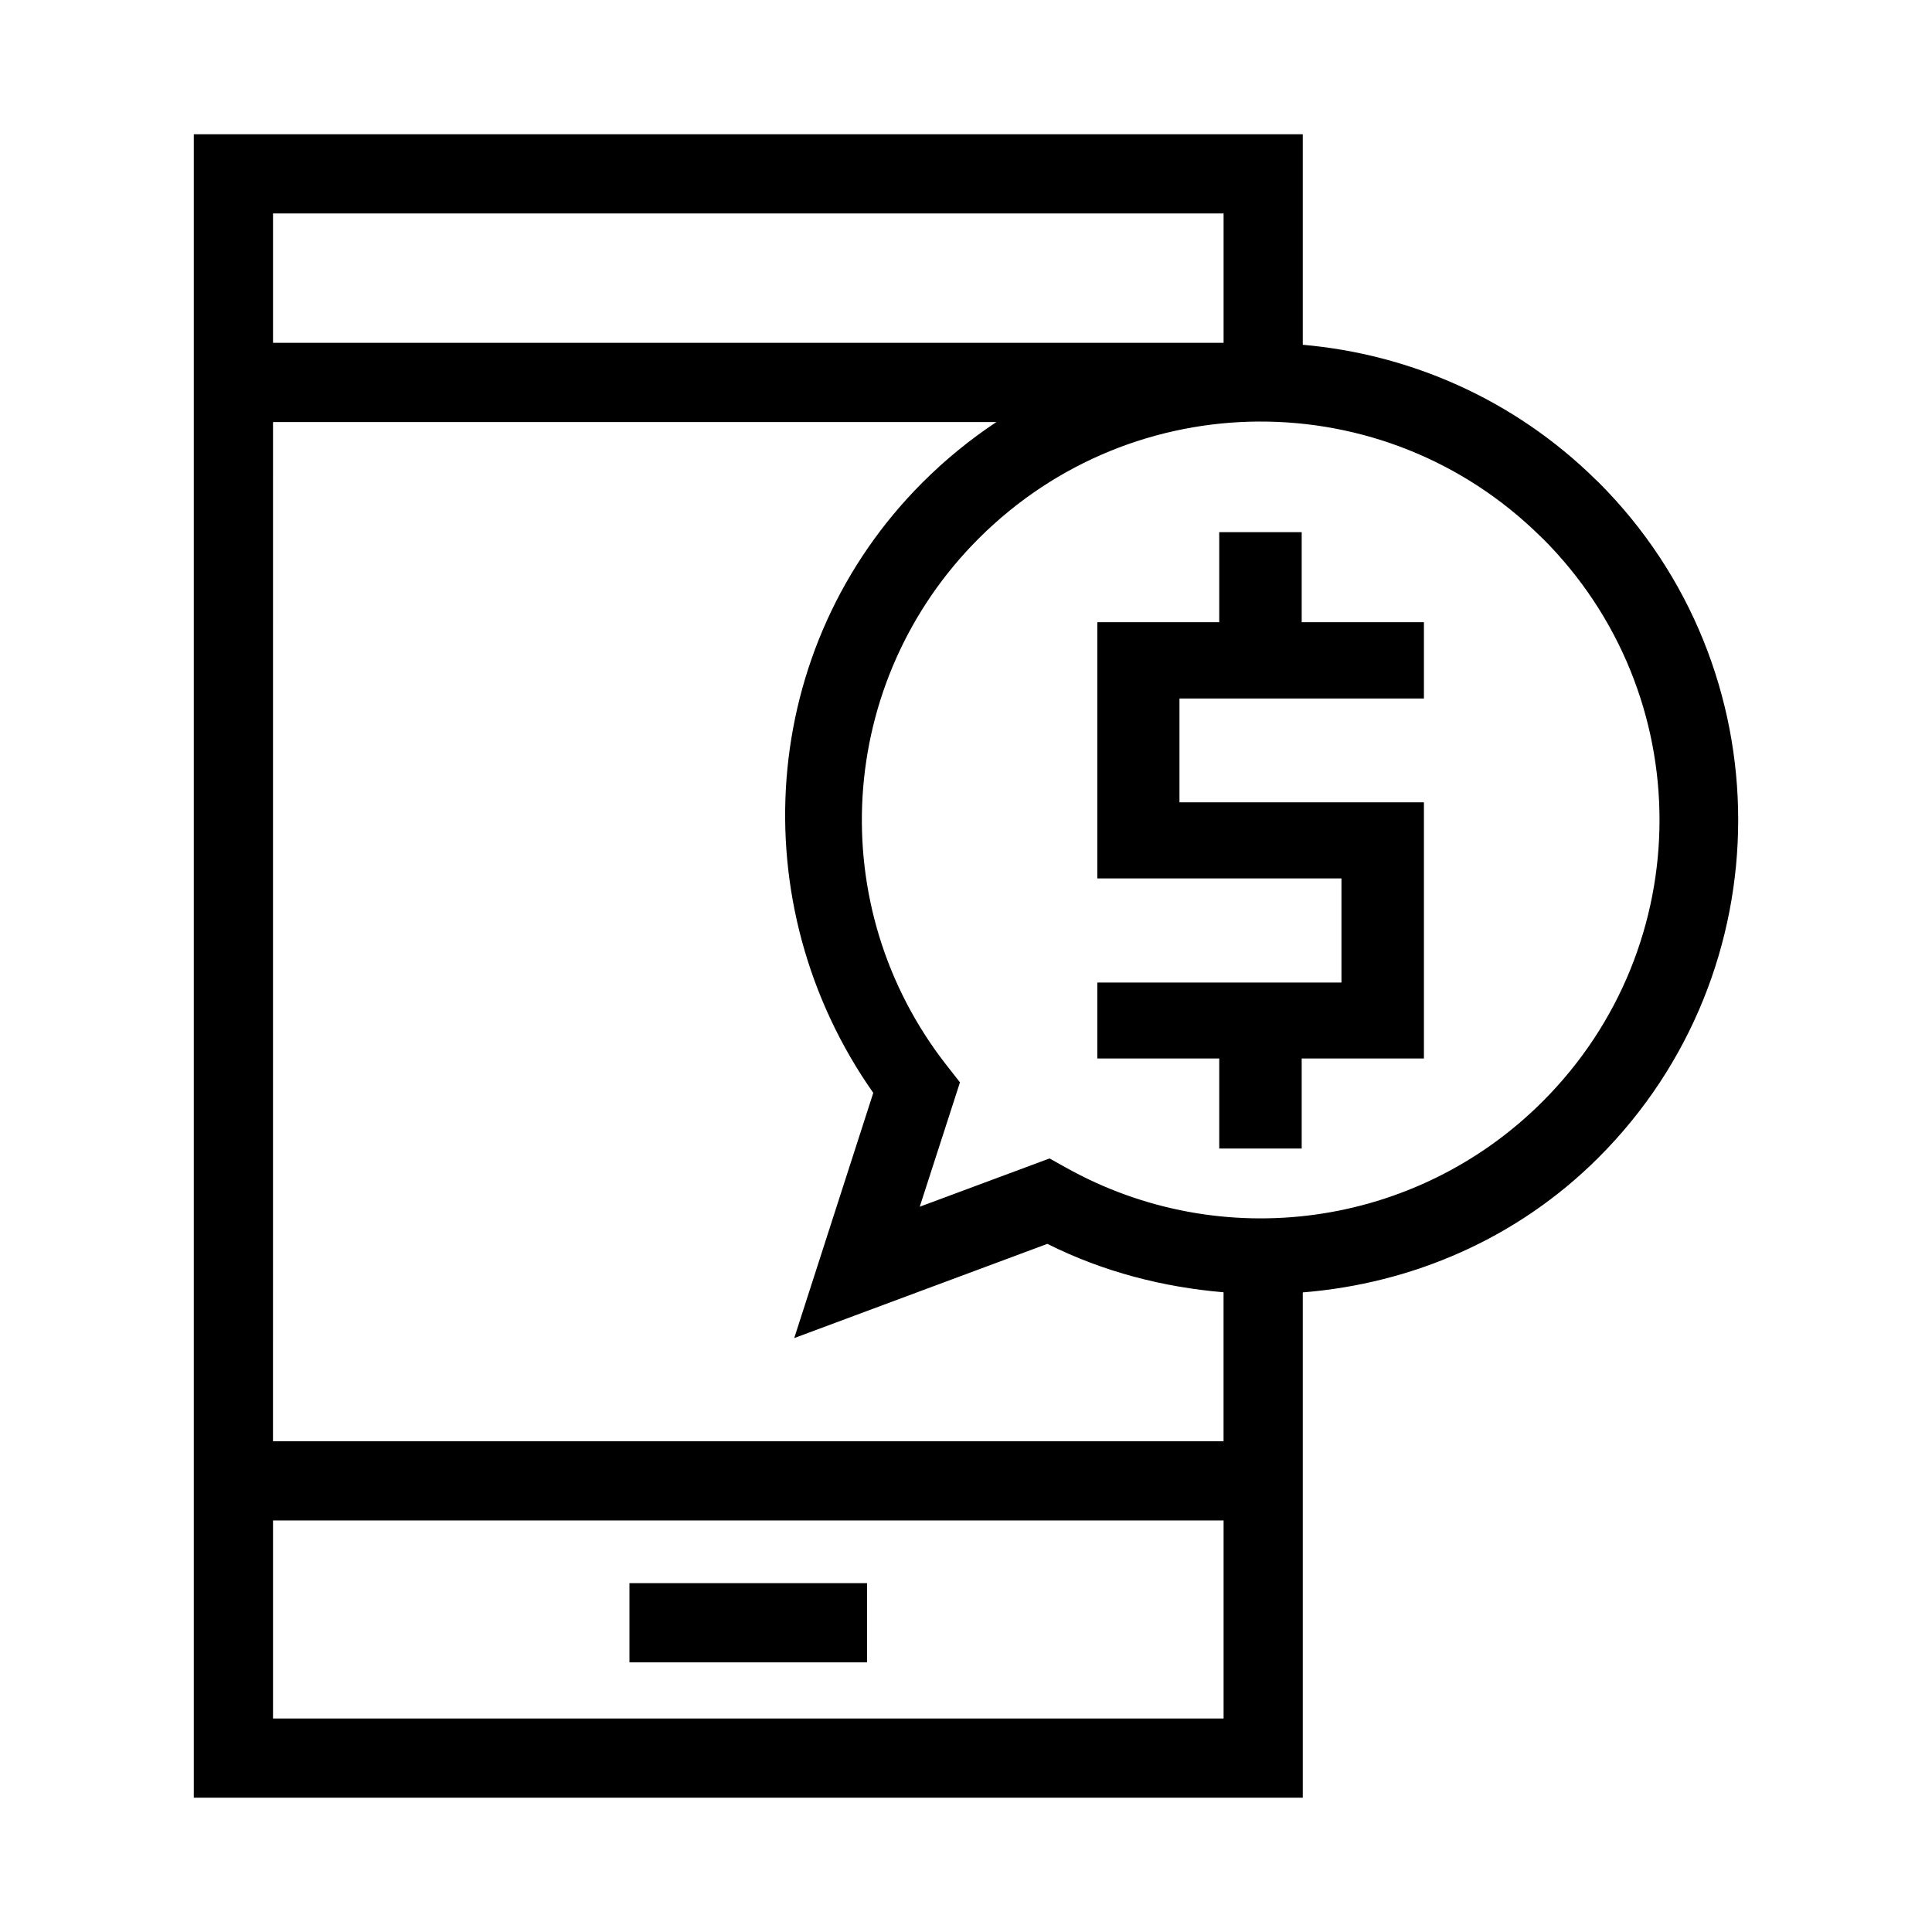
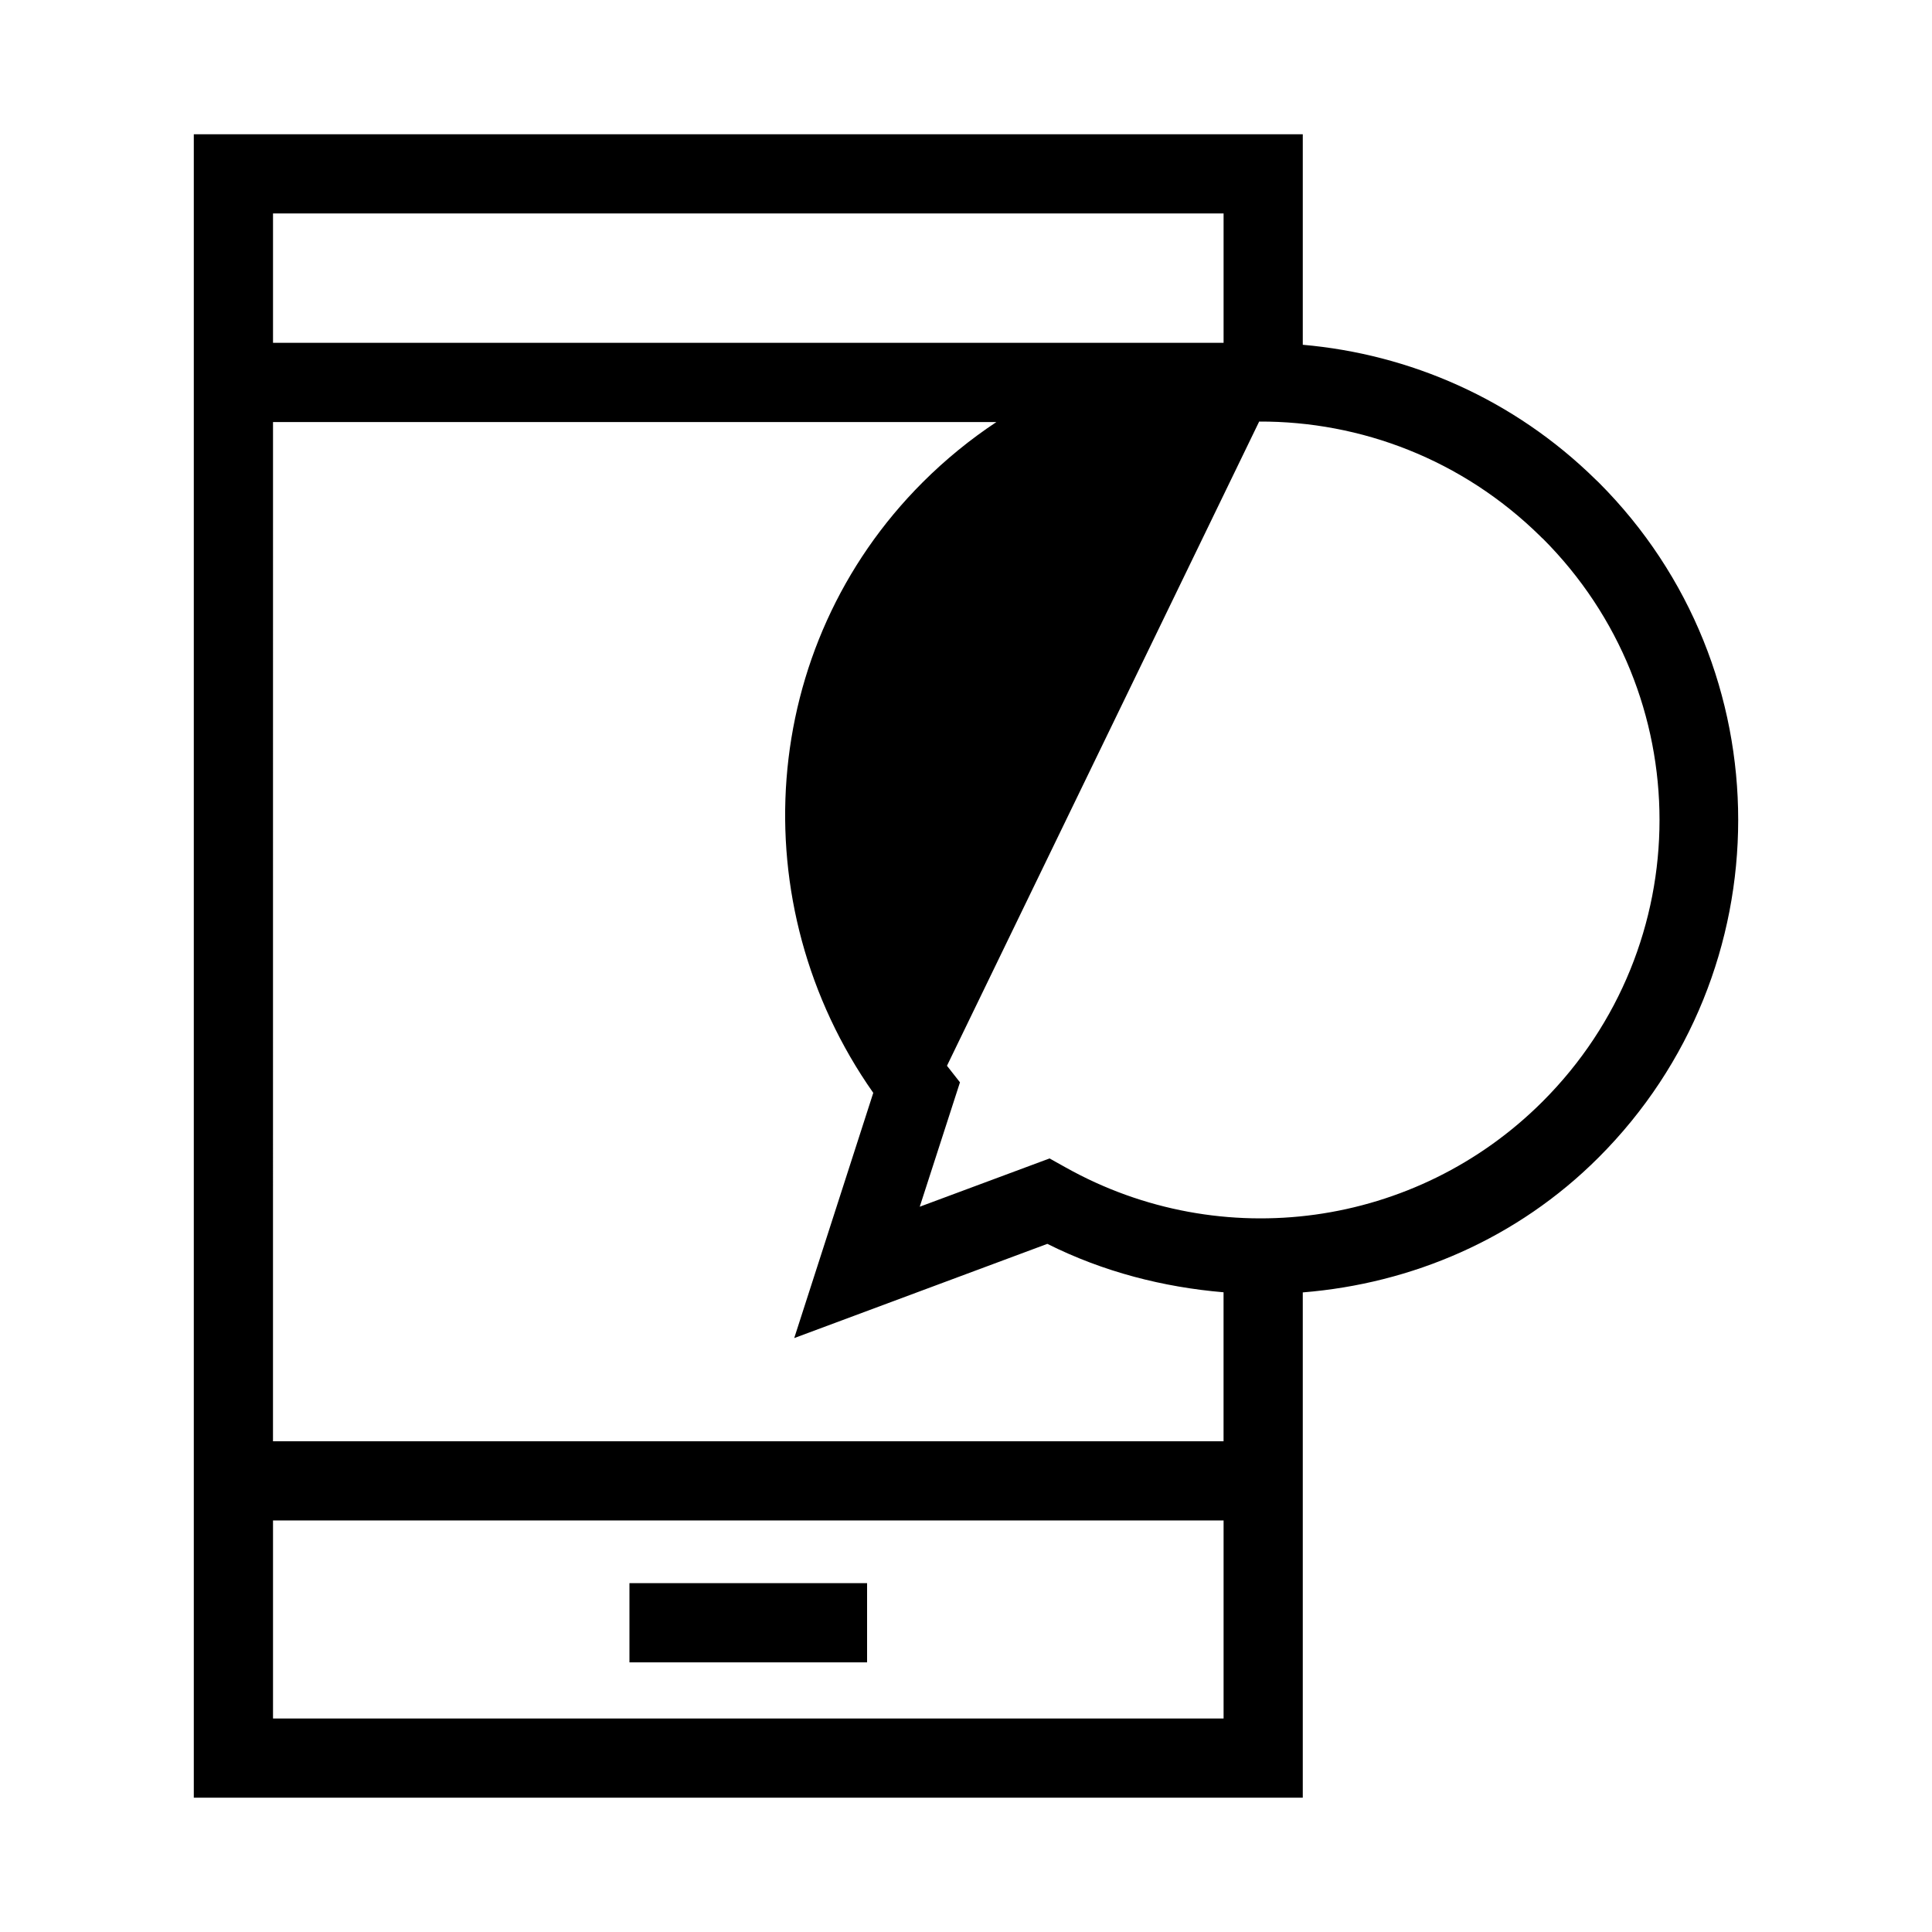
<svg xmlns="http://www.w3.org/2000/svg" fill="#000000" width="800px" height="800px" version="1.1" viewBox="144 144 512 512">
  <g>
-     <path d="m195.36 179.58v440.83h293.89v-133.91c28.867-2.328 56.801-14.16 78.391-35.754 49.32-49.305 49.328-129.56 0.043-178.88l-0.043-0.043c-0.227-0.227-0.469-0.43-0.695-0.656v-0.043h-0.043c-21.758-21.398-49.363-33.277-77.652-35.754v-55.793zm20.992 20.992h251.91v34.277h-251.91zm261.34 55.145c26.883-0.102 53.785 10.012 74.496 30.383 0.191 0.191 0.383 0.383 0.574 0.574h0.043c41.312 41.301 41.312 107.94 0 149.24-33.492 33.488-85.07 40.617-126.4 17.465l-4.266-2.379-34.398 12.793 10.66-32.965-3.445-4.387c-33.035-42.082-29.414-101.96 8.445-139.77 20.559-20.527 47.41-30.852 74.293-30.957zm-261.34 0.125h191.71c-6.898 4.57-13.441 9.883-19.516 15.949-43.66 43.605-48.242 111.87-13.121 161.83l-20.949 64.984 67.078-24.969c14.887 7.453 30.75 11.477 46.699 12.832v39.48h-251.91zm0 291.1h251.91v52.48h-251.91z" />
+     <path d="m195.36 179.58v440.83h293.89v-133.91c28.867-2.328 56.801-14.16 78.391-35.754 49.32-49.305 49.328-129.56 0.043-178.88l-0.043-0.043c-0.227-0.227-0.469-0.43-0.695-0.656v-0.043h-0.043c-21.758-21.398-49.363-33.277-77.652-35.754v-55.793zm20.992 20.992h251.91v34.277h-251.91zm261.34 55.145c26.883-0.102 53.785 10.012 74.496 30.383 0.191 0.191 0.383 0.383 0.574 0.574h0.043c41.312 41.301 41.312 107.94 0 149.24-33.492 33.488-85.07 40.617-126.4 17.465l-4.266-2.379-34.398 12.793 10.66-32.965-3.445-4.387zm-261.34 0.125h191.71c-6.898 4.57-13.441 9.883-19.516 15.949-43.66 43.605-48.242 111.87-13.121 161.83l-20.949 64.984 67.078-24.969c14.887 7.453 30.75 11.477 46.699 12.832v39.48h-251.91zm0 291.1h251.91v52.48h-251.91z" />
    <path d="m310.81 563.55v20.992h62.977v-20.992h-62.977z" />
-     <path d="m467.11 285.03v23.863h-32.309v67.895h64.699v27.594h-64.699v20.133h32.309v23.863h21.852v-23.863h32.391v-67.895h-64.781v-27.512h64.781v-20.215h-32.391v-23.863z" />
  </g>
</svg>